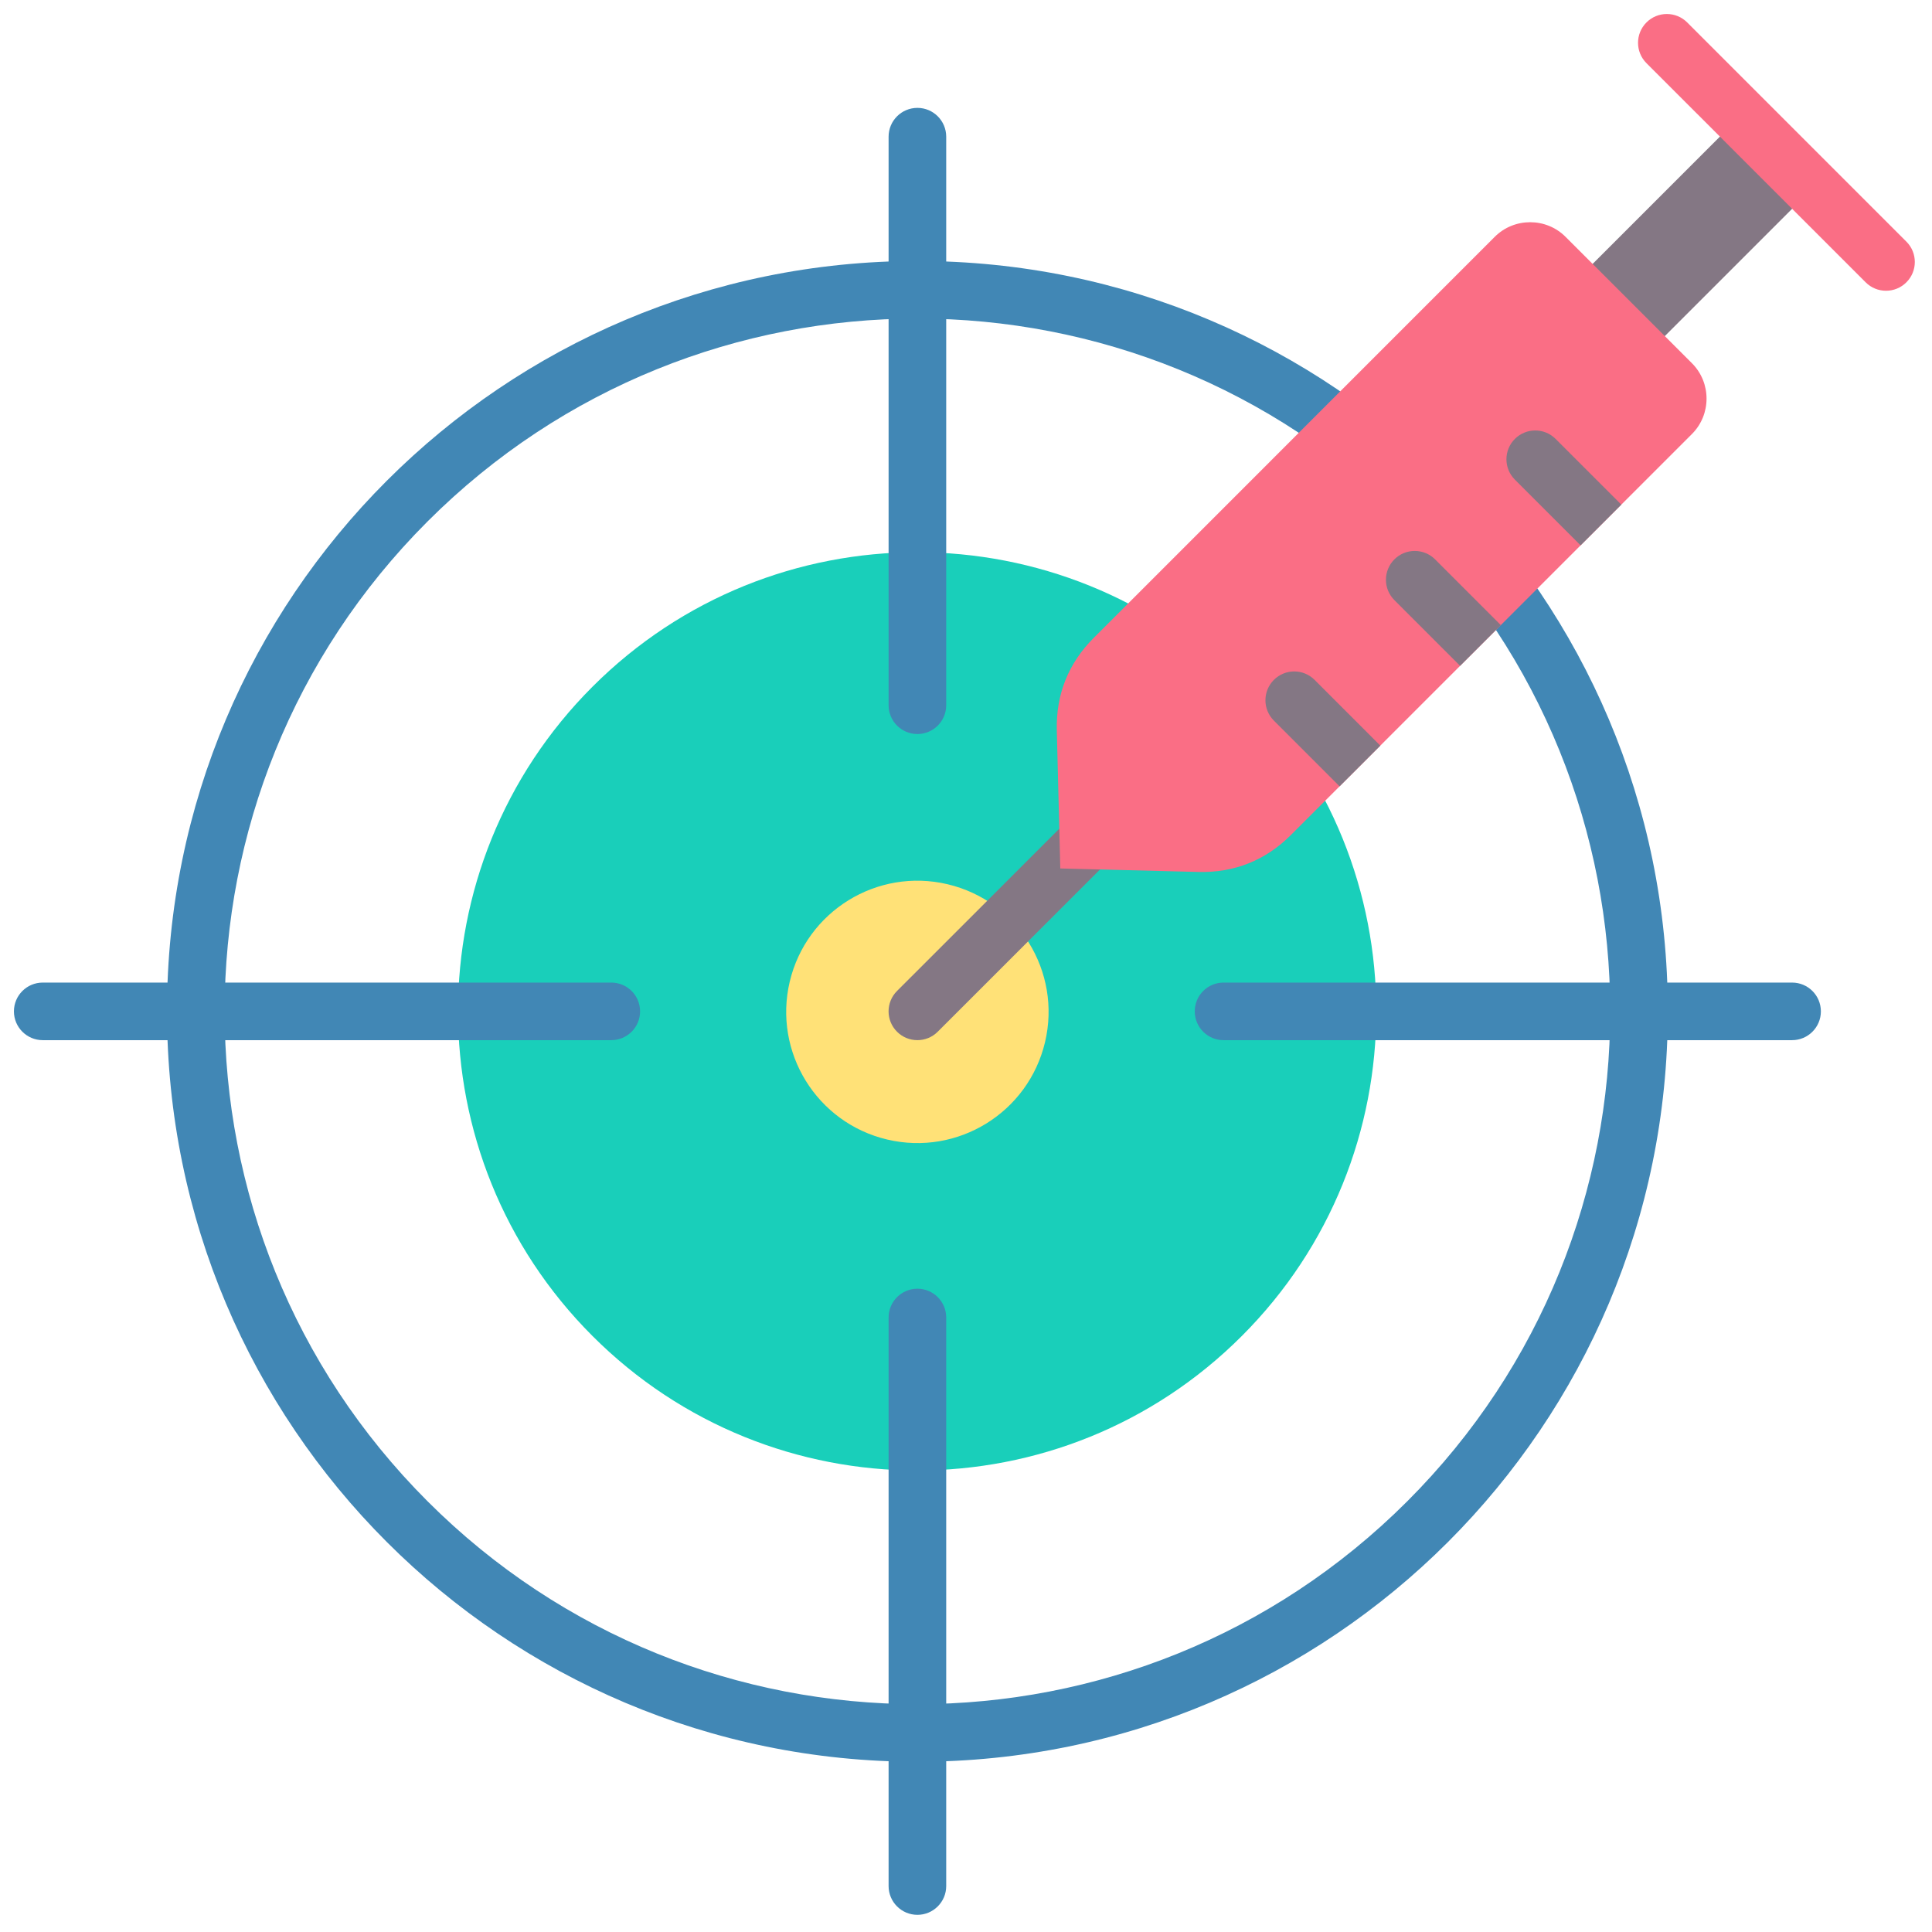
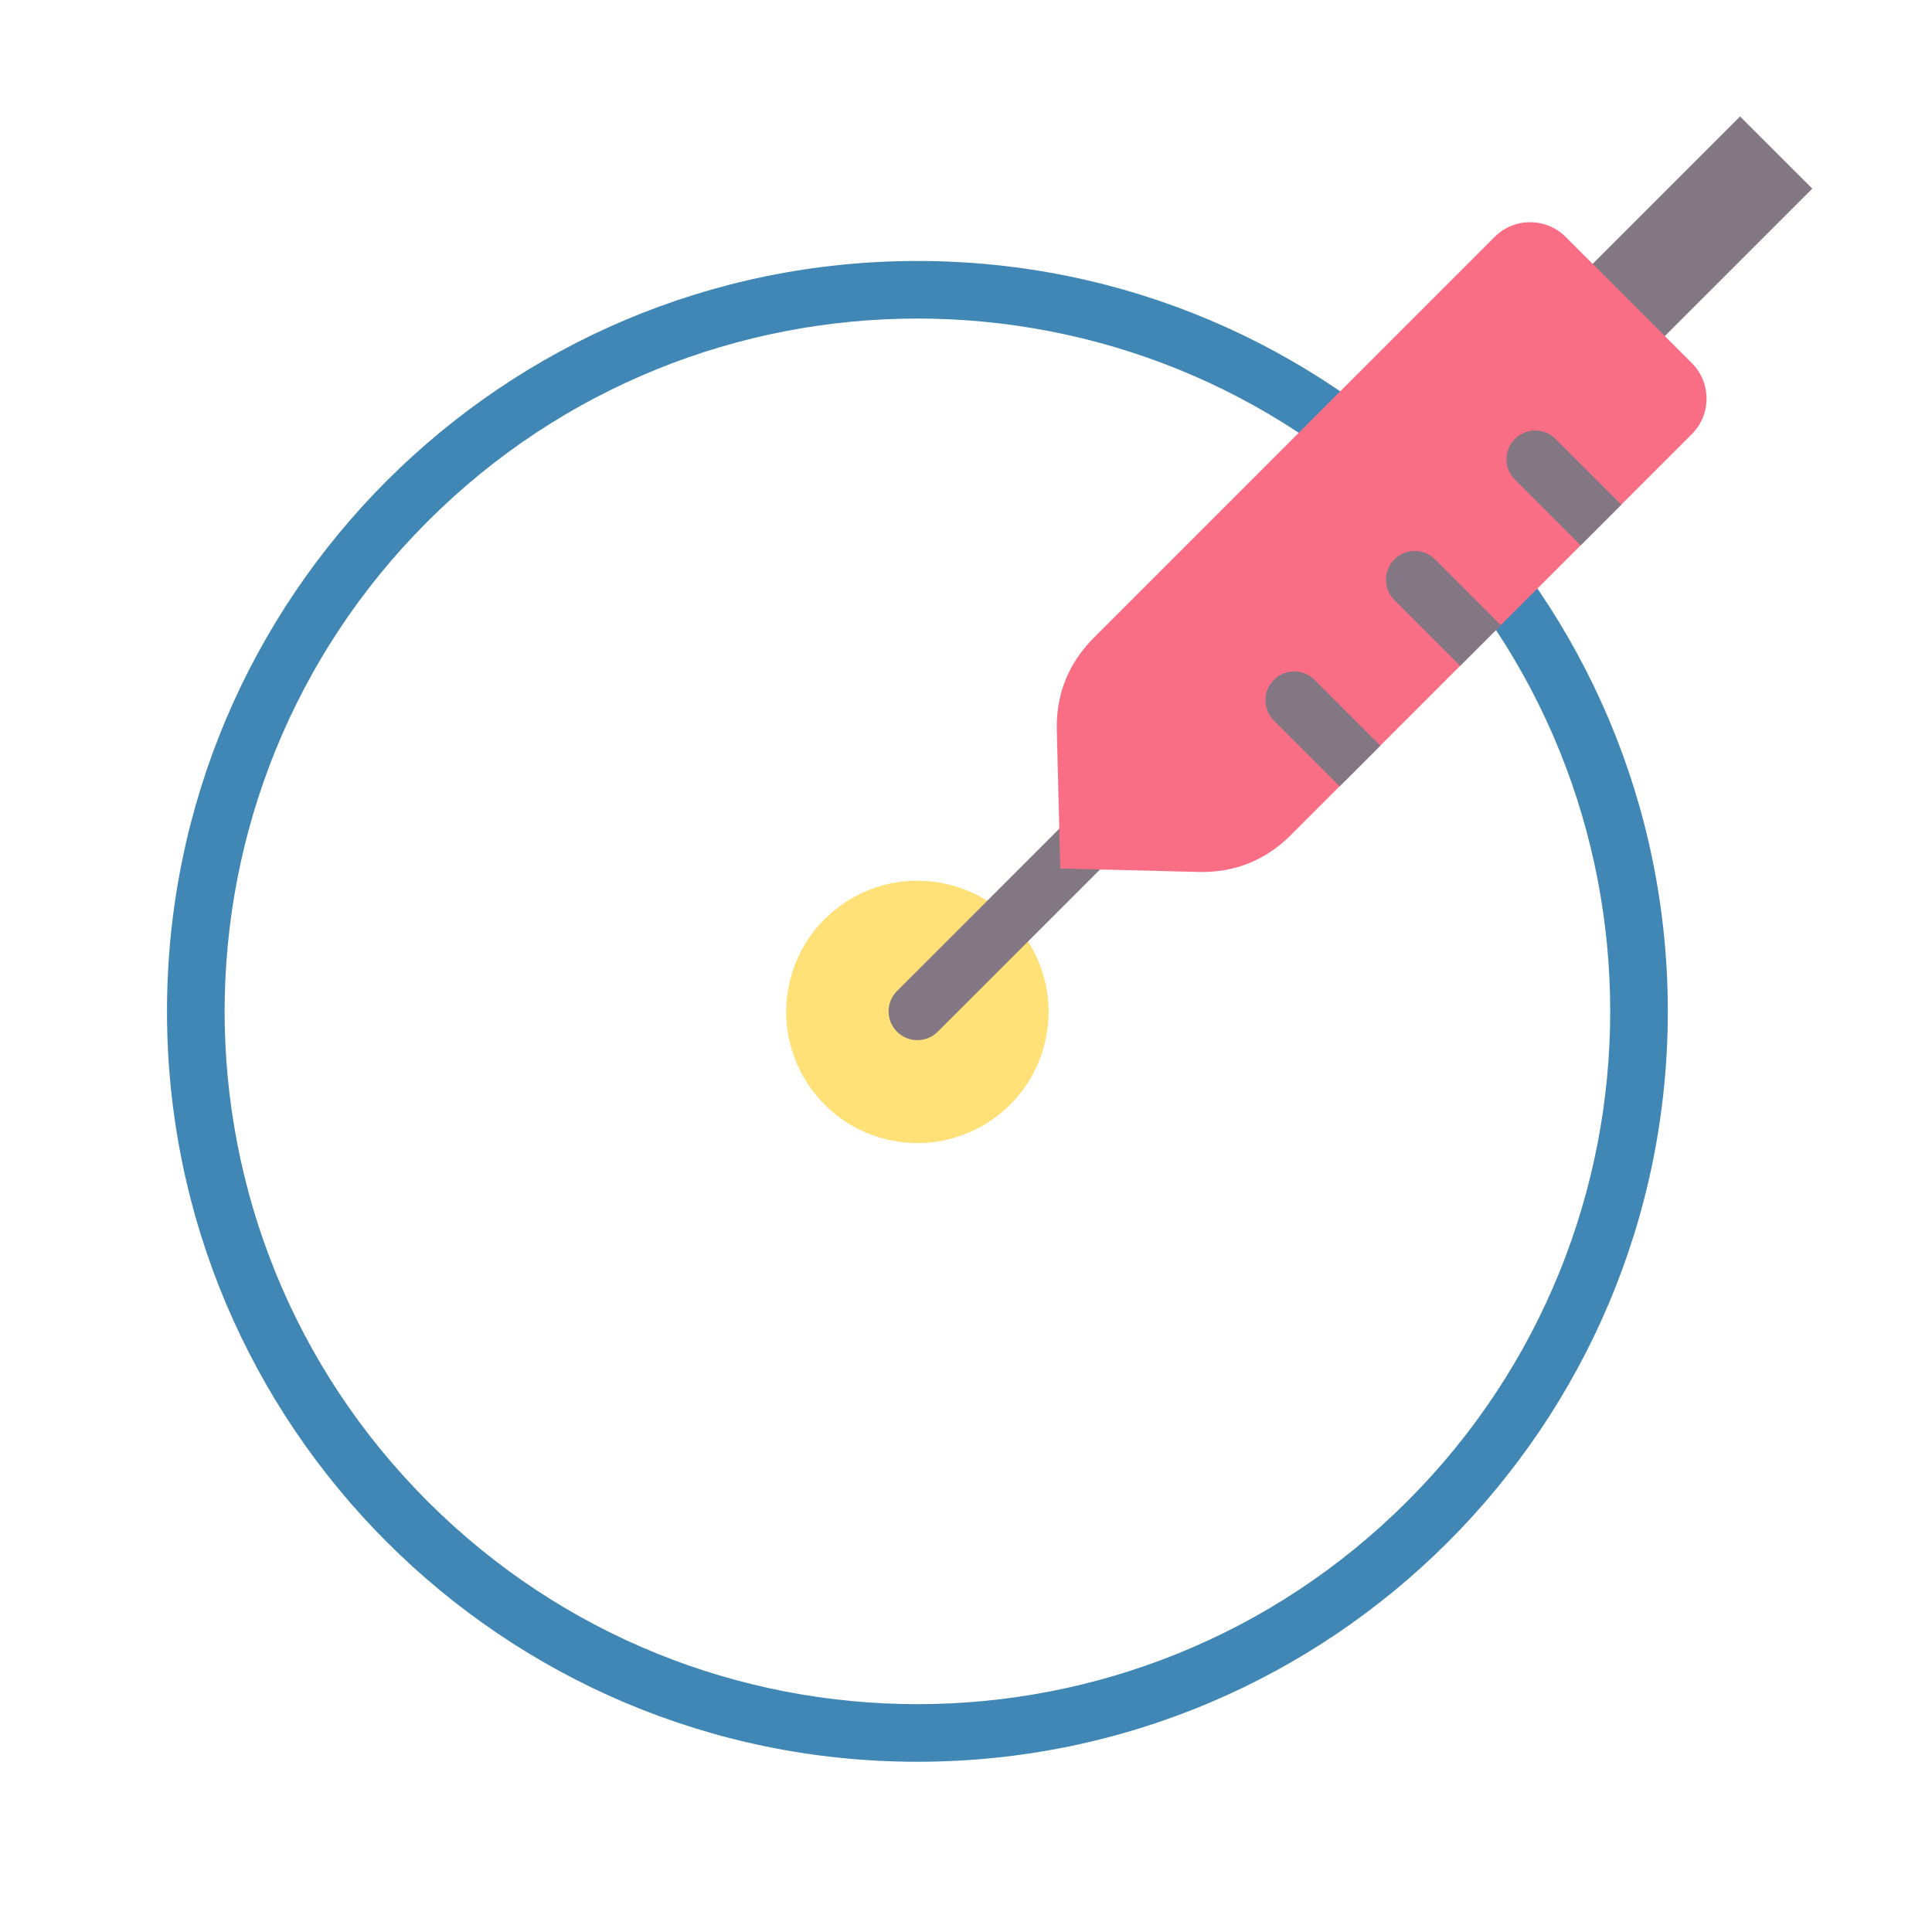
<svg xmlns="http://www.w3.org/2000/svg" width="62" height="62" viewBox="0 0 62 62" fill="none">
  <path fill-rule="evenodd" clip-rule="evenodd" d="M29.441 8.375C42.74 8.375 53.522 19.156 53.522 32.456C53.522 45.755 42.74 56.537 29.441 56.537C16.141 56.537 5.359 45.755 5.359 32.456C5.359 19.156 16.141 8.375 29.441 8.375ZM45.162 16.735C36.48 8.052 22.402 8.052 13.72 16.735C5.038 25.417 5.038 39.495 13.72 48.177C22.402 56.859 36.48 56.859 45.162 48.177C53.844 39.495 53.844 25.417 45.162 16.735Z" fill="#4187B5" />
-   <path d="M39.851 42.874C45.605 37.12 45.605 27.791 39.851 22.037C34.097 16.283 24.768 16.283 19.014 22.037C13.26 27.791 13.26 37.12 19.014 42.874C24.768 48.628 34.097 48.628 39.851 42.874Z" fill="#19CFBA" />
  <path d="M33.537 33.441C34.072 31.179 32.671 28.911 30.408 28.376C28.146 27.841 25.878 29.242 25.343 31.504C24.809 33.767 26.209 36.035 28.472 36.569C30.734 37.104 33.002 35.704 33.537 33.441Z" fill="#FFE177" />
-   <path fill-rule="evenodd" clip-rule="evenodd" d="M30.365 60.525C30.365 61.035 29.951 61.449 29.441 61.449C28.93 61.449 28.516 61.035 28.516 60.525V42.28C28.516 41.77 28.93 41.356 29.441 41.356C29.951 41.356 30.365 41.77 30.365 42.28V60.525ZM57.51 31.532C58.02 31.532 58.434 31.945 58.434 32.456C58.434 32.966 58.02 33.38 57.51 33.38H39.265C38.755 33.38 38.341 32.966 38.341 32.456C38.341 31.945 38.755 31.532 39.265 31.532H57.51ZM28.516 4.387C28.516 3.876 28.93 3.462 29.441 3.462C29.951 3.462 30.365 3.876 30.365 4.387V22.632C30.365 23.142 29.951 23.556 29.441 23.556C28.93 23.556 28.516 23.142 28.516 22.632V4.387ZM1.372 33.38C0.861 33.38 0.447 32.966 0.447 32.456C0.447 31.945 0.861 31.532 1.372 31.532H19.616C20.127 31.532 20.541 31.945 20.541 32.456C20.541 32.966 20.127 33.38 19.616 33.38H1.372Z" fill="#4187B5" />
  <path fill-rule="evenodd" clip-rule="evenodd" d="M49.262 10.316L55.841 3.737L58.158 6.053L51.578 12.633L49.262 10.316Z" fill="#847784" />
  <path fill-rule="evenodd" clip-rule="evenodd" d="M37.472 23.117C37.833 22.756 38.418 22.756 38.779 23.117C39.14 23.477 39.14 24.063 38.779 24.424L30.093 33.109C29.732 33.47 29.147 33.47 28.786 33.109C28.425 32.748 28.425 32.163 28.786 31.802L37.472 23.117Z" fill="#847784" />
  <path fill-rule="evenodd" clip-rule="evenodd" d="M50.239 7.599L54.297 11.657C54.921 12.281 54.921 13.303 54.297 13.927L41.428 26.795C40.613 27.611 39.61 28.012 38.457 27.982L34.026 27.87L33.914 23.439C33.885 22.286 34.285 21.283 35.101 20.468L47.969 7.599C48.593 6.975 49.615 6.975 50.239 7.599Z" fill="#FA6E85" />
  <path fill-rule="evenodd" clip-rule="evenodd" d="M52.03 16.194L50.723 17.501L48.614 15.392C48.253 15.031 48.253 14.445 48.614 14.085C48.975 13.724 49.56 13.724 49.921 14.085L52.03 16.194ZM48.163 20.061L46.856 21.368L44.747 19.258C44.386 18.898 44.386 18.312 44.747 17.951C45.108 17.59 45.693 17.59 46.054 17.951L48.163 20.061ZM44.296 23.928L42.989 25.235L40.88 23.125C40.519 22.764 40.519 22.179 40.88 21.818C41.241 21.457 41.826 21.457 42.187 21.818L44.296 23.928Z" fill="#847784" />
-   <path fill-rule="evenodd" clip-rule="evenodd" d="M52.837 2.027C52.476 1.666 52.476 1.081 52.837 0.72C53.198 0.359 53.783 0.359 54.144 0.72L61.178 7.754C61.539 8.114 61.539 8.7 61.178 9.06C60.817 9.421 60.232 9.421 59.871 9.06L52.837 2.027Z" fill="#FA6E85" />
</svg>